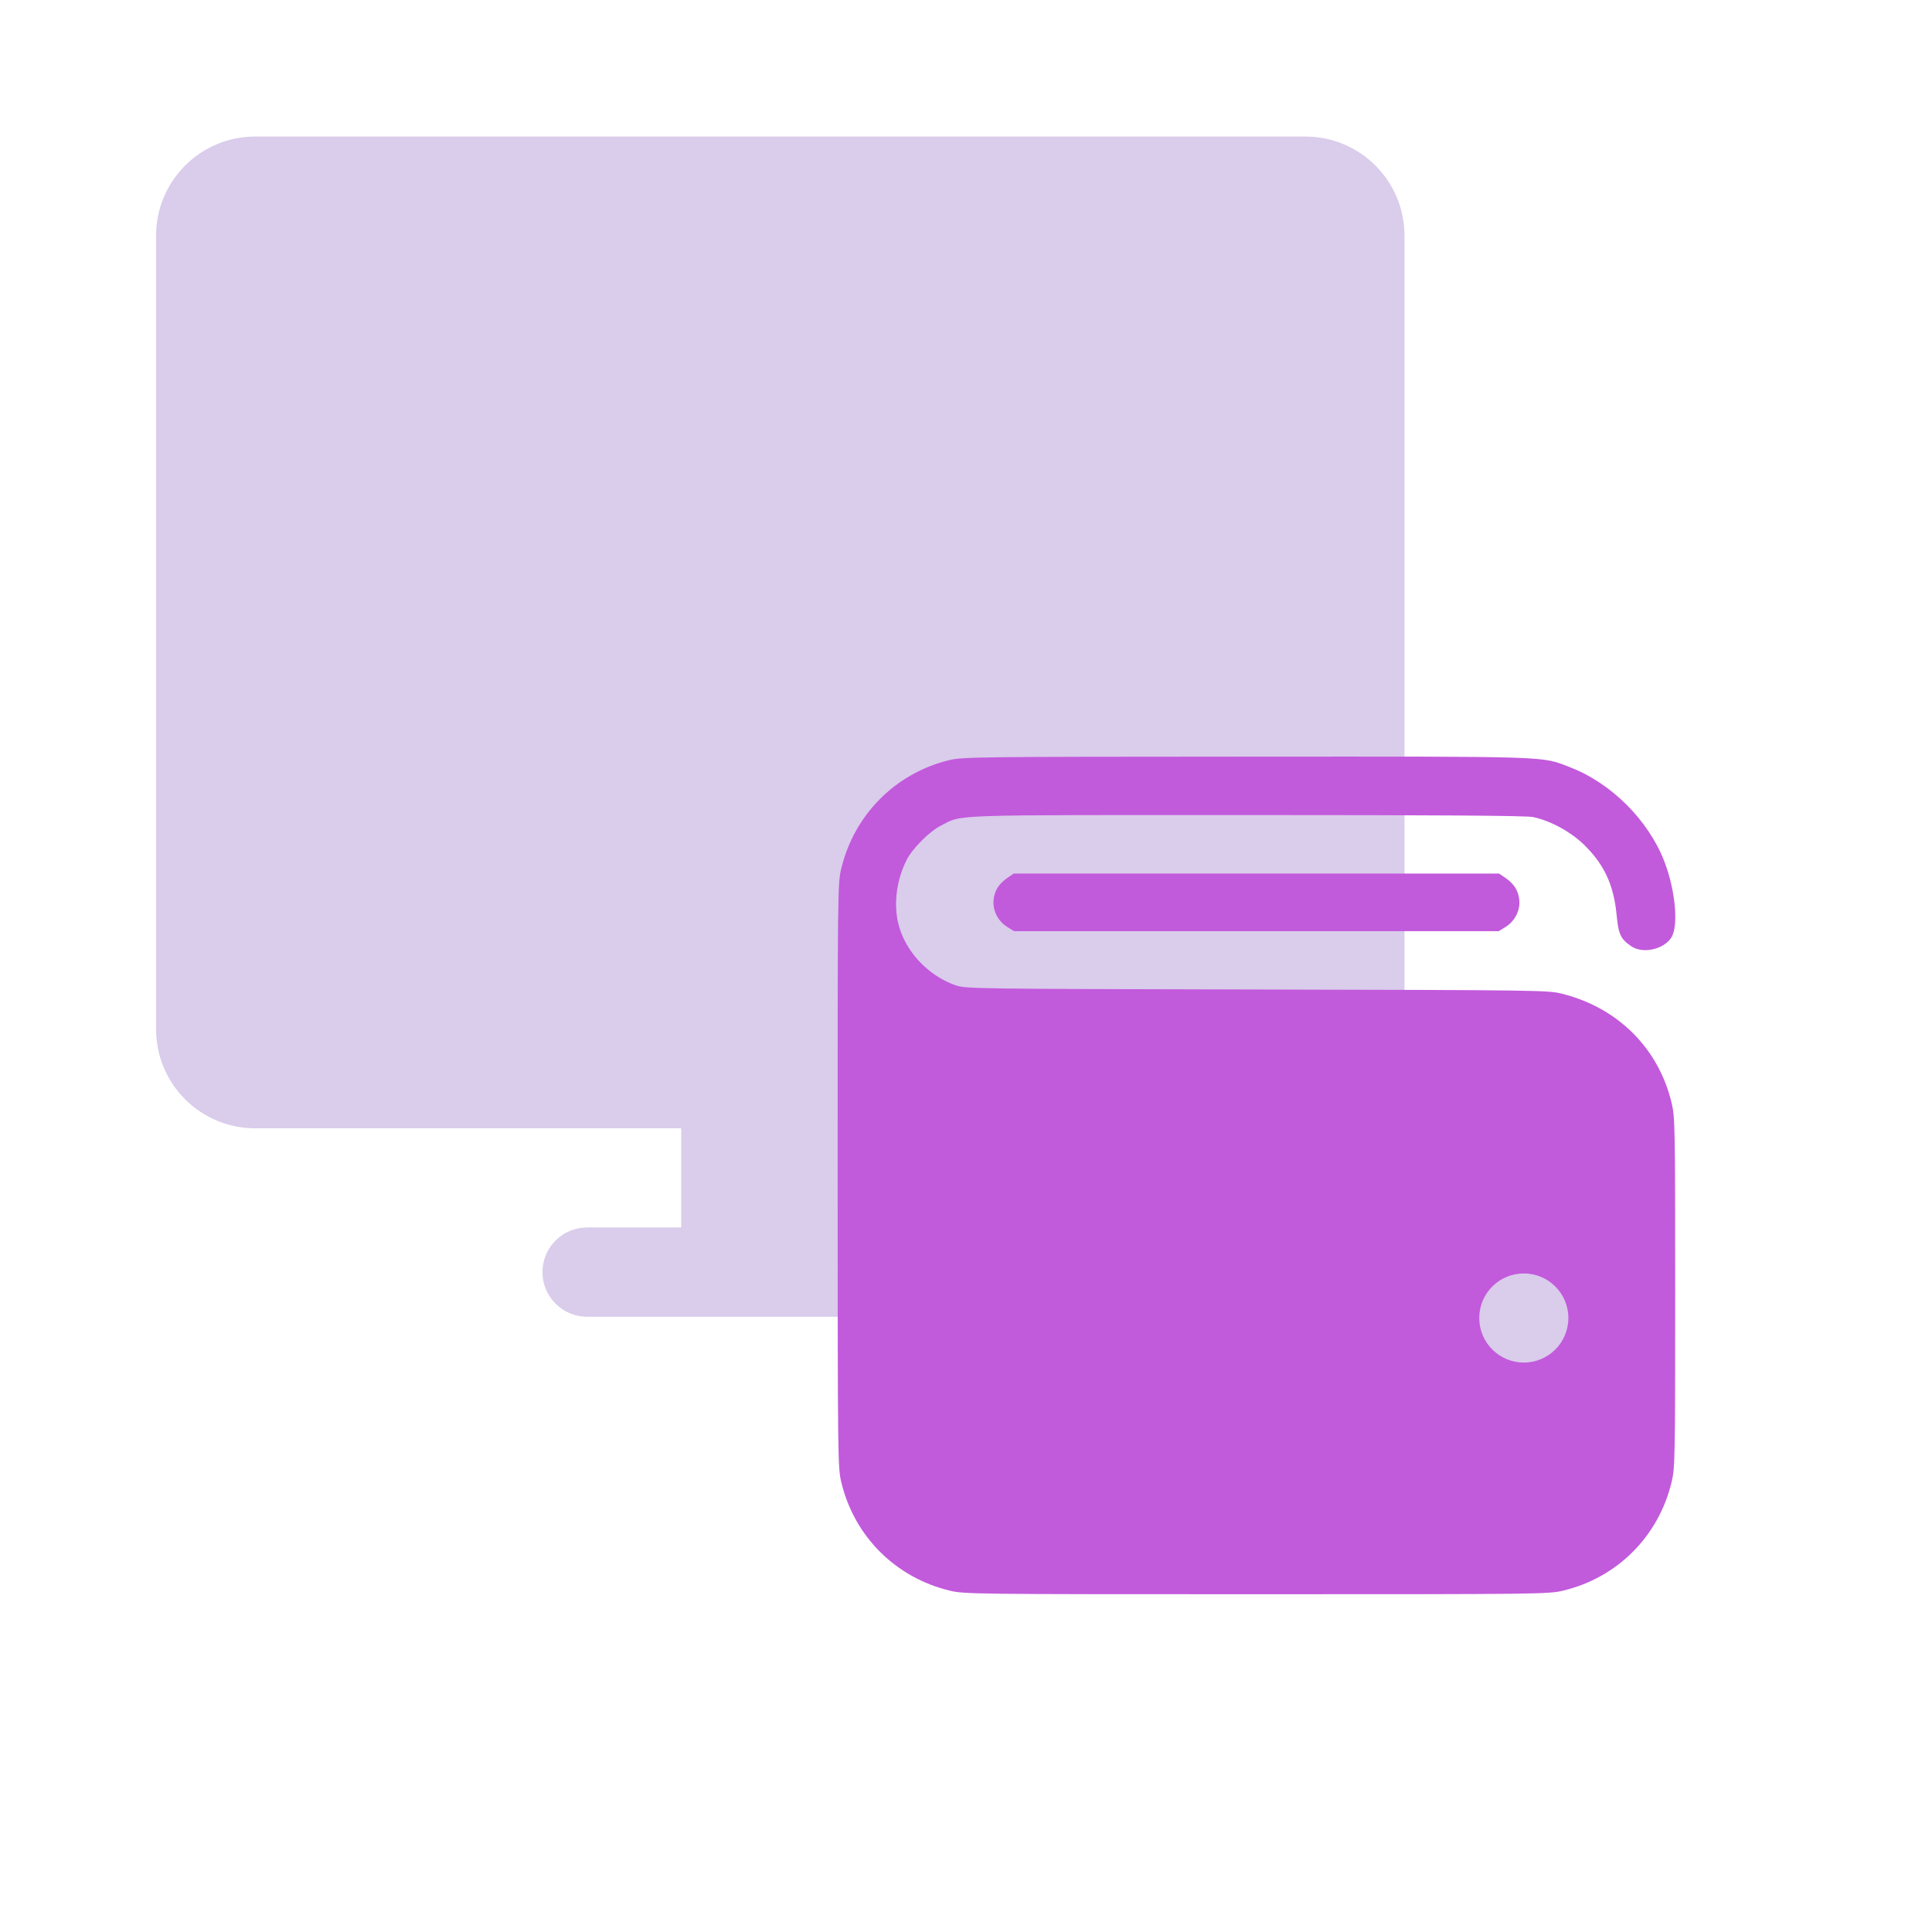
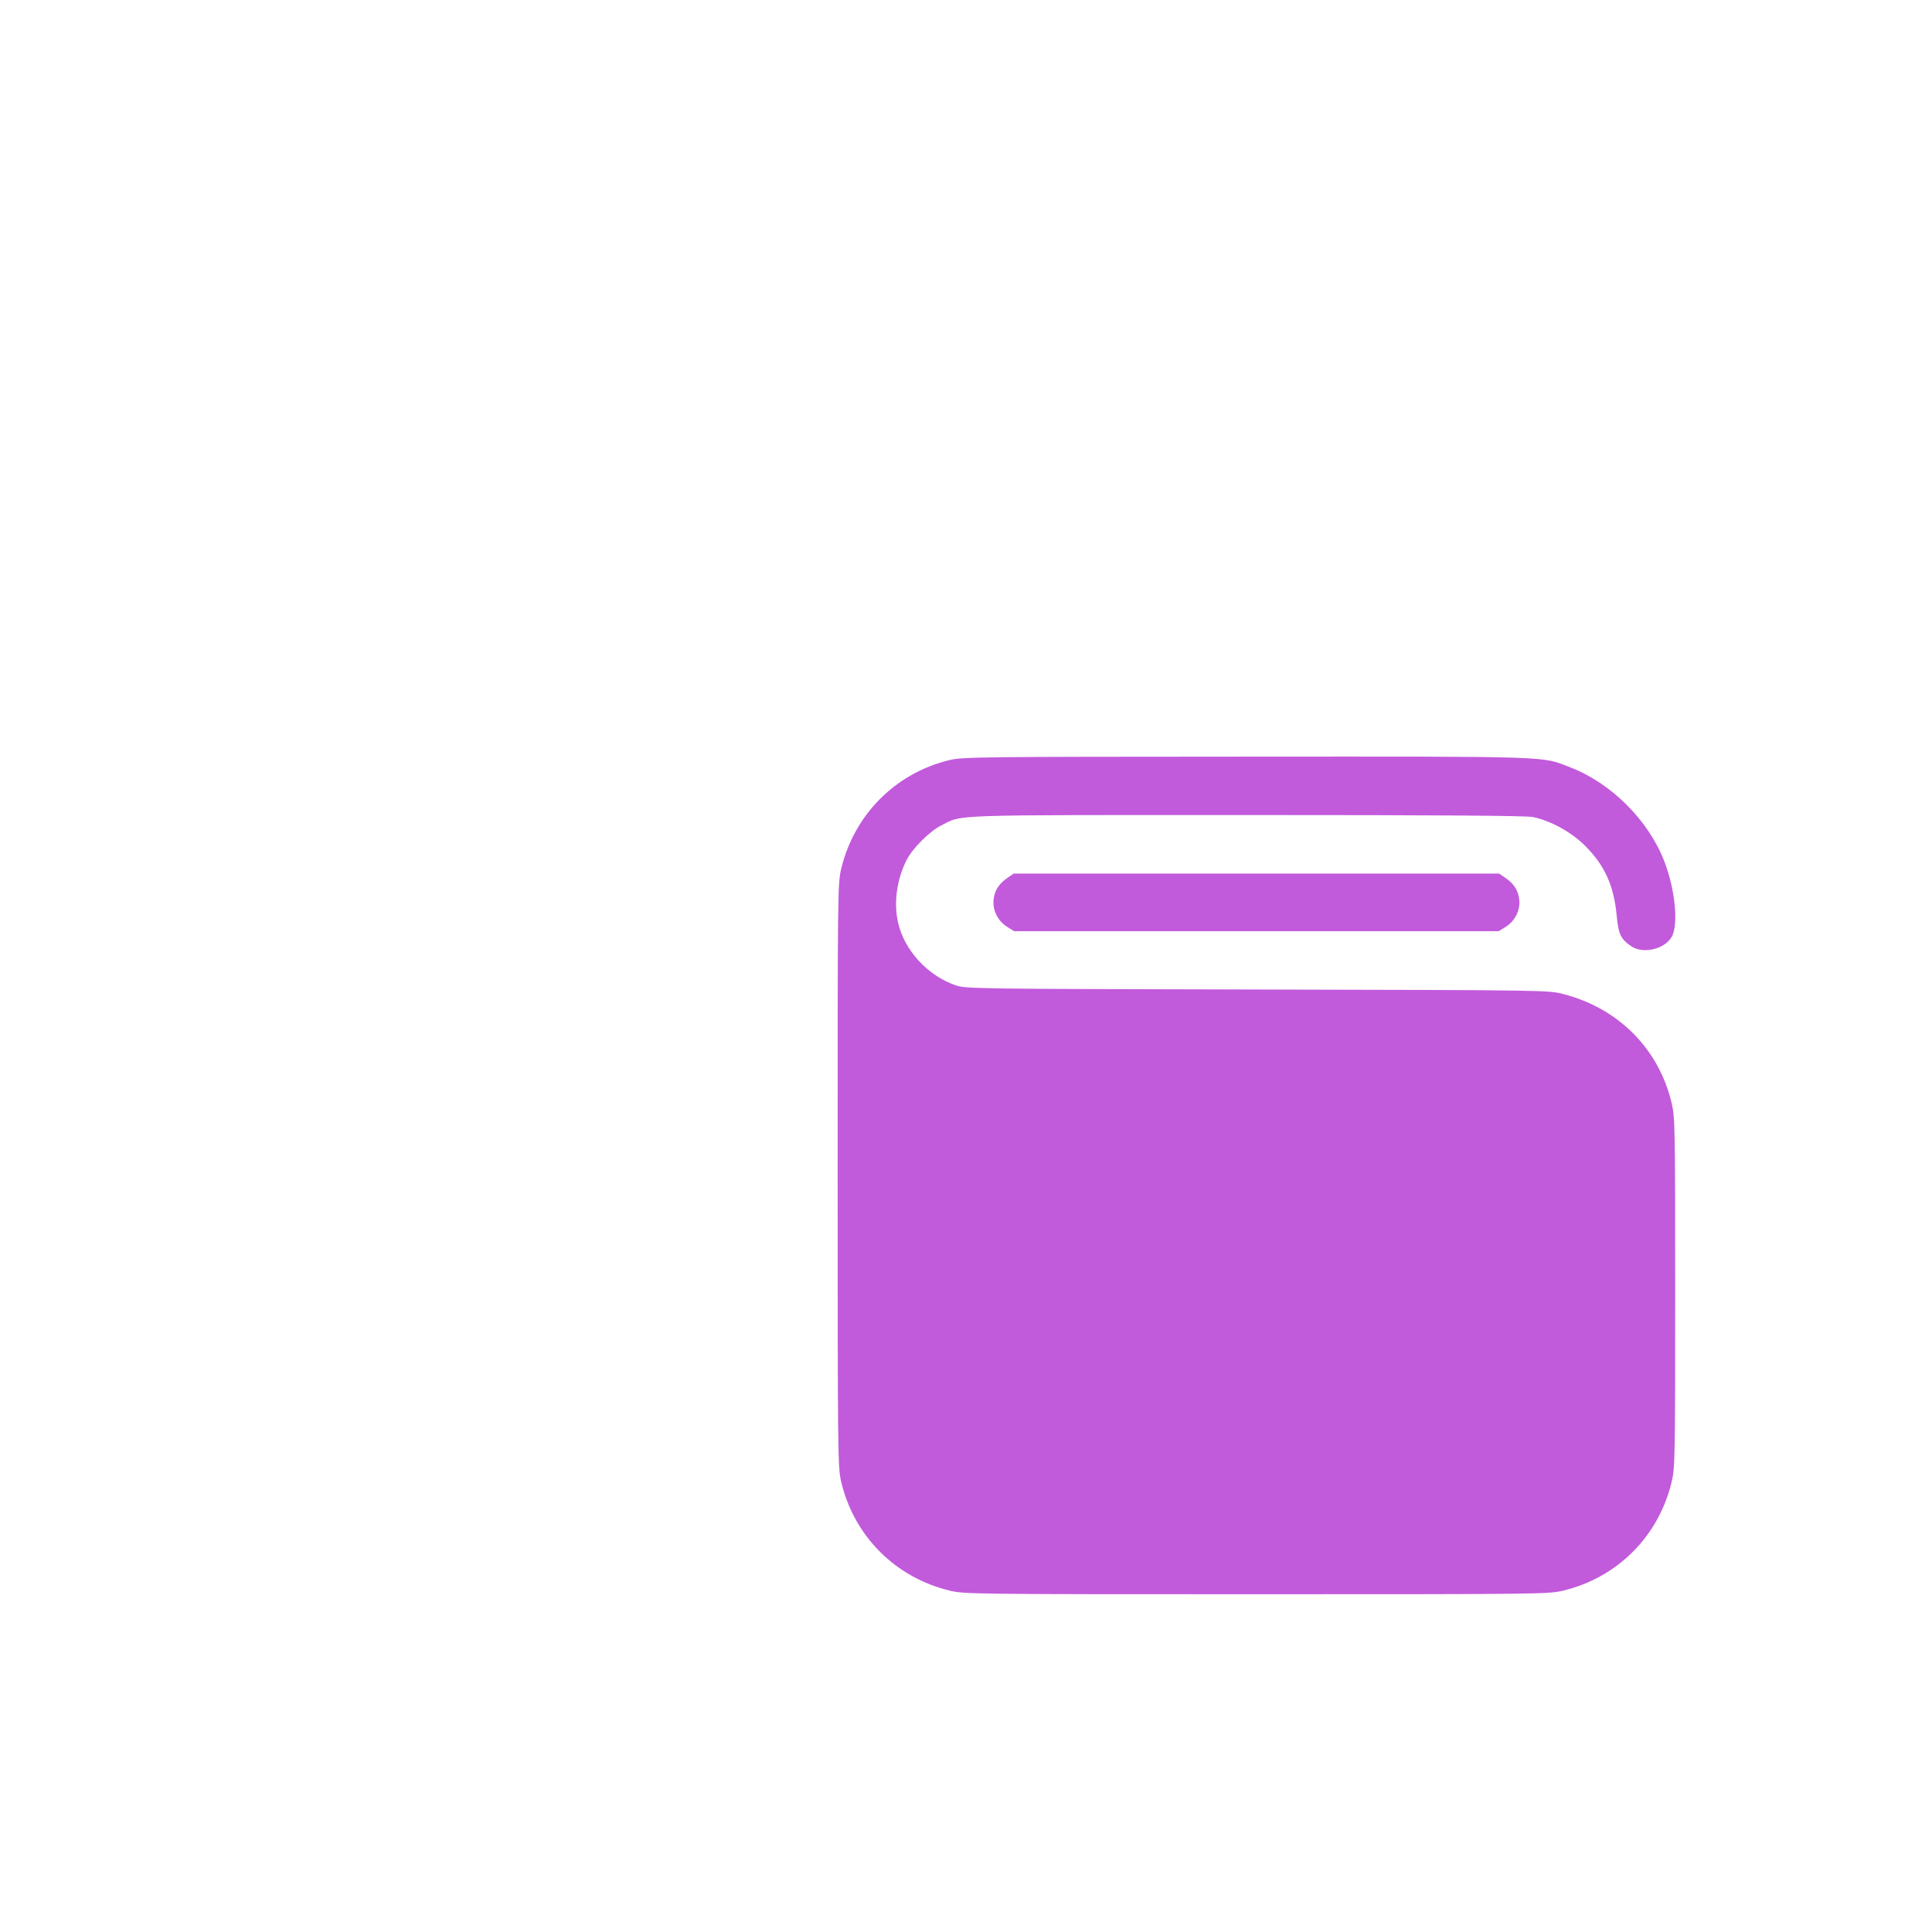
<svg xmlns="http://www.w3.org/2000/svg" width="143" height="143" viewBox="0 0 143 143" fill="none">
-   <path fill-rule="evenodd" clip-rule="evenodd" d="M18.885 83.513C14.834 83.513 11.551 80.227 11.551 76.173V17.448C11.551 13.394 14.834 10.107 18.885 10.107H96.623C100.674 10.107 103.957 13.394 103.957 17.448V76.173C103.957 80.227 100.674 83.513 96.623 83.513H65.088V90.854H72.055C73.878 90.854 75.355 92.333 75.355 94.157C75.355 95.981 73.878 97.46 72.055 97.46H65.088H50.42H43.453C41.63 97.46 40.153 95.981 40.153 94.157C40.153 92.333 41.63 90.854 43.453 90.854H50.42V83.513H18.885Z" fill="#DACCEB" />
  <path fill-rule="evenodd" clip-rule="evenodd" d="M70.23 56.27C66.264 57.245 63.23 60.301 62.266 64.29C62.004 65.377 61.998 65.91 62 86.998C62.003 107.992 62.011 108.623 62.269 109.706C63.227 113.717 66.285 116.772 70.309 117.737C71.373 117.992 72.076 118 92.996 118C114.017 118 114.615 117.993 115.699 117.733C119.713 116.771 122.763 113.715 123.728 109.691C123.979 108.642 123.991 108.004 123.991 95.663C123.991 83.261 123.98 82.688 123.724 81.619C122.764 77.613 119.781 74.622 115.699 73.573C114.593 73.289 114.451 73.287 93.032 73.24C71.991 73.193 71.46 73.186 70.719 72.925C68.643 72.195 66.946 70.346 66.475 68.299C66.137 66.834 66.372 65.1 67.106 63.651C67.541 62.792 68.796 61.537 69.655 61.102C71.282 60.278 69.859 60.326 92.27 60.326C106.519 60.326 112.963 60.371 113.462 60.474C114.775 60.744 116.317 61.594 117.325 62.602C118.773 64.051 119.451 65.546 119.659 67.751C119.792 69.155 119.958 69.506 120.743 70.04C121.601 70.624 123.17 70.271 123.719 69.371C124.252 68.497 124.001 65.855 123.185 63.747C122.011 60.717 119.271 57.976 116.242 56.803C114.051 55.954 115.224 55.993 92.224 56.004C72.147 56.013 71.228 56.024 70.23 56.27ZM74.586 64.963C73.939 65.404 73.62 65.899 73.543 66.583C73.454 67.367 73.856 68.174 74.55 68.605L75.061 68.924H92.996H110.931L111.443 68.605C112.137 68.174 112.538 67.367 112.45 66.583C112.373 65.899 112.054 65.404 111.406 64.963L110.959 64.659H92.996H75.034L74.586 64.963Z" fill="#C25ADC" />
-   <path d="M109.489 97.554C109.489 95.732 110.966 94.256 112.787 94.256C114.608 94.256 116.085 95.732 116.085 97.554C116.085 99.375 114.608 100.852 112.787 100.852C110.966 100.852 109.489 99.375 109.489 97.554Z" fill="#DACCEB" />
</svg>